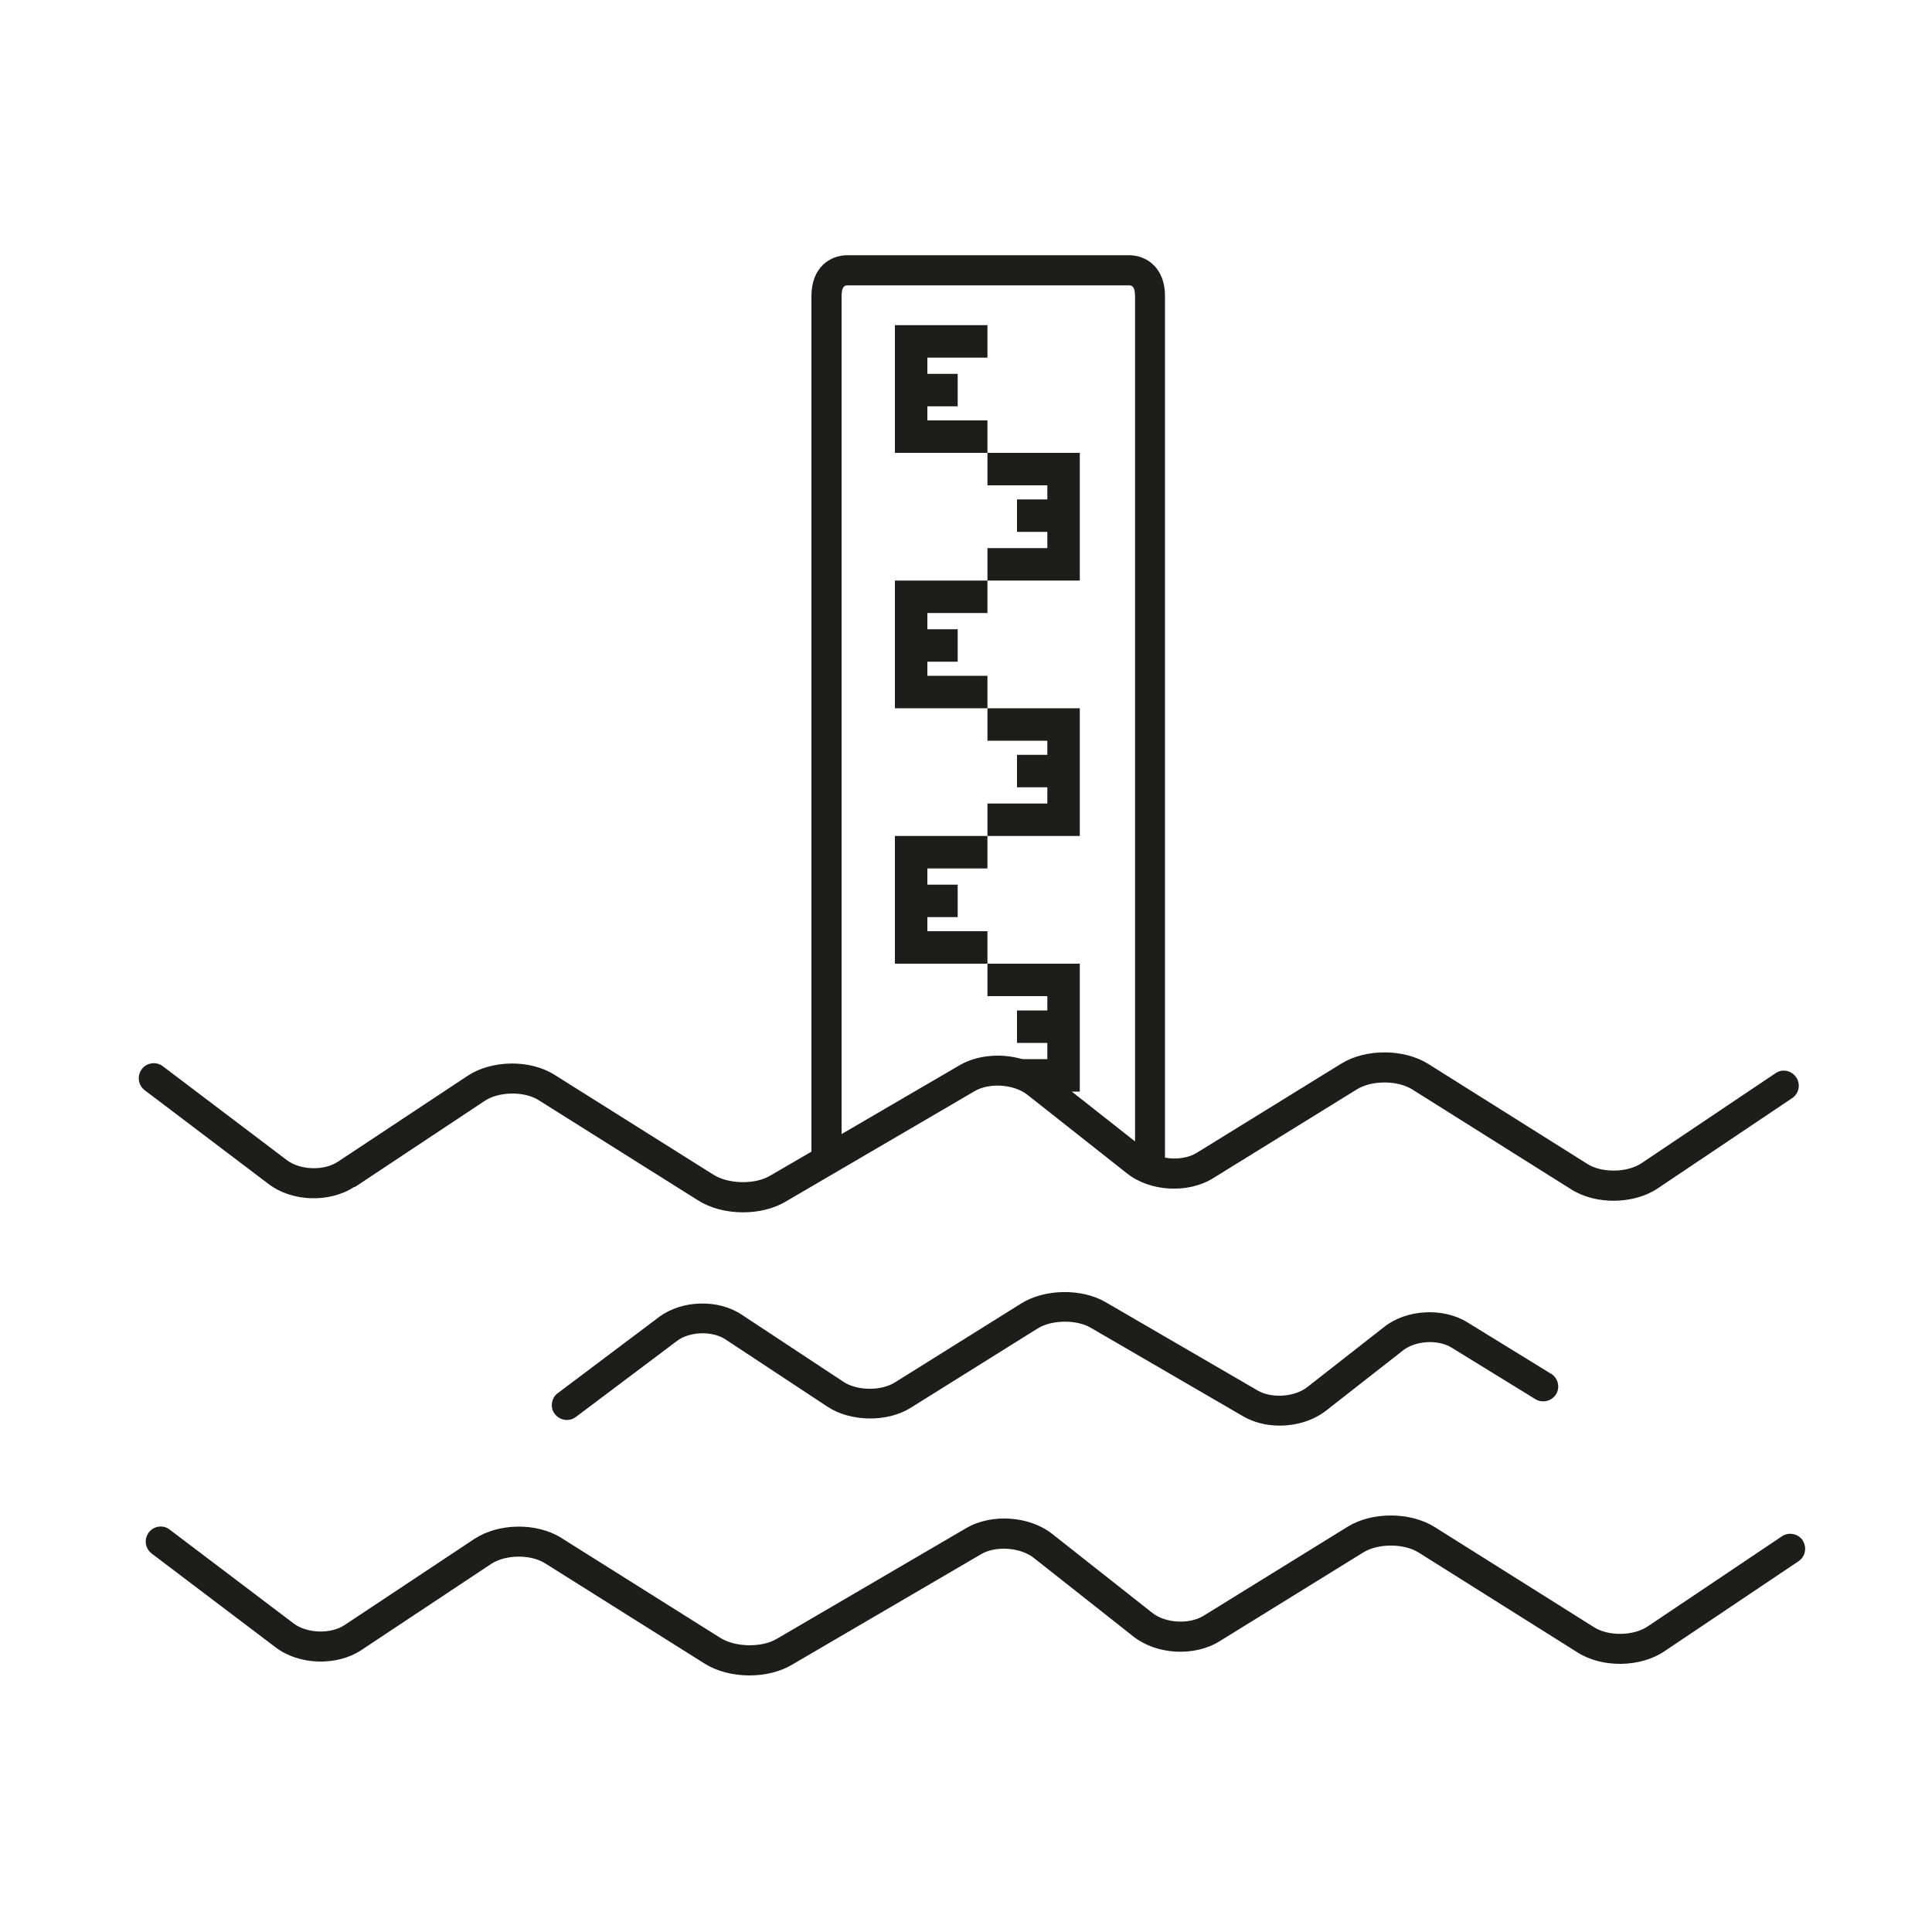
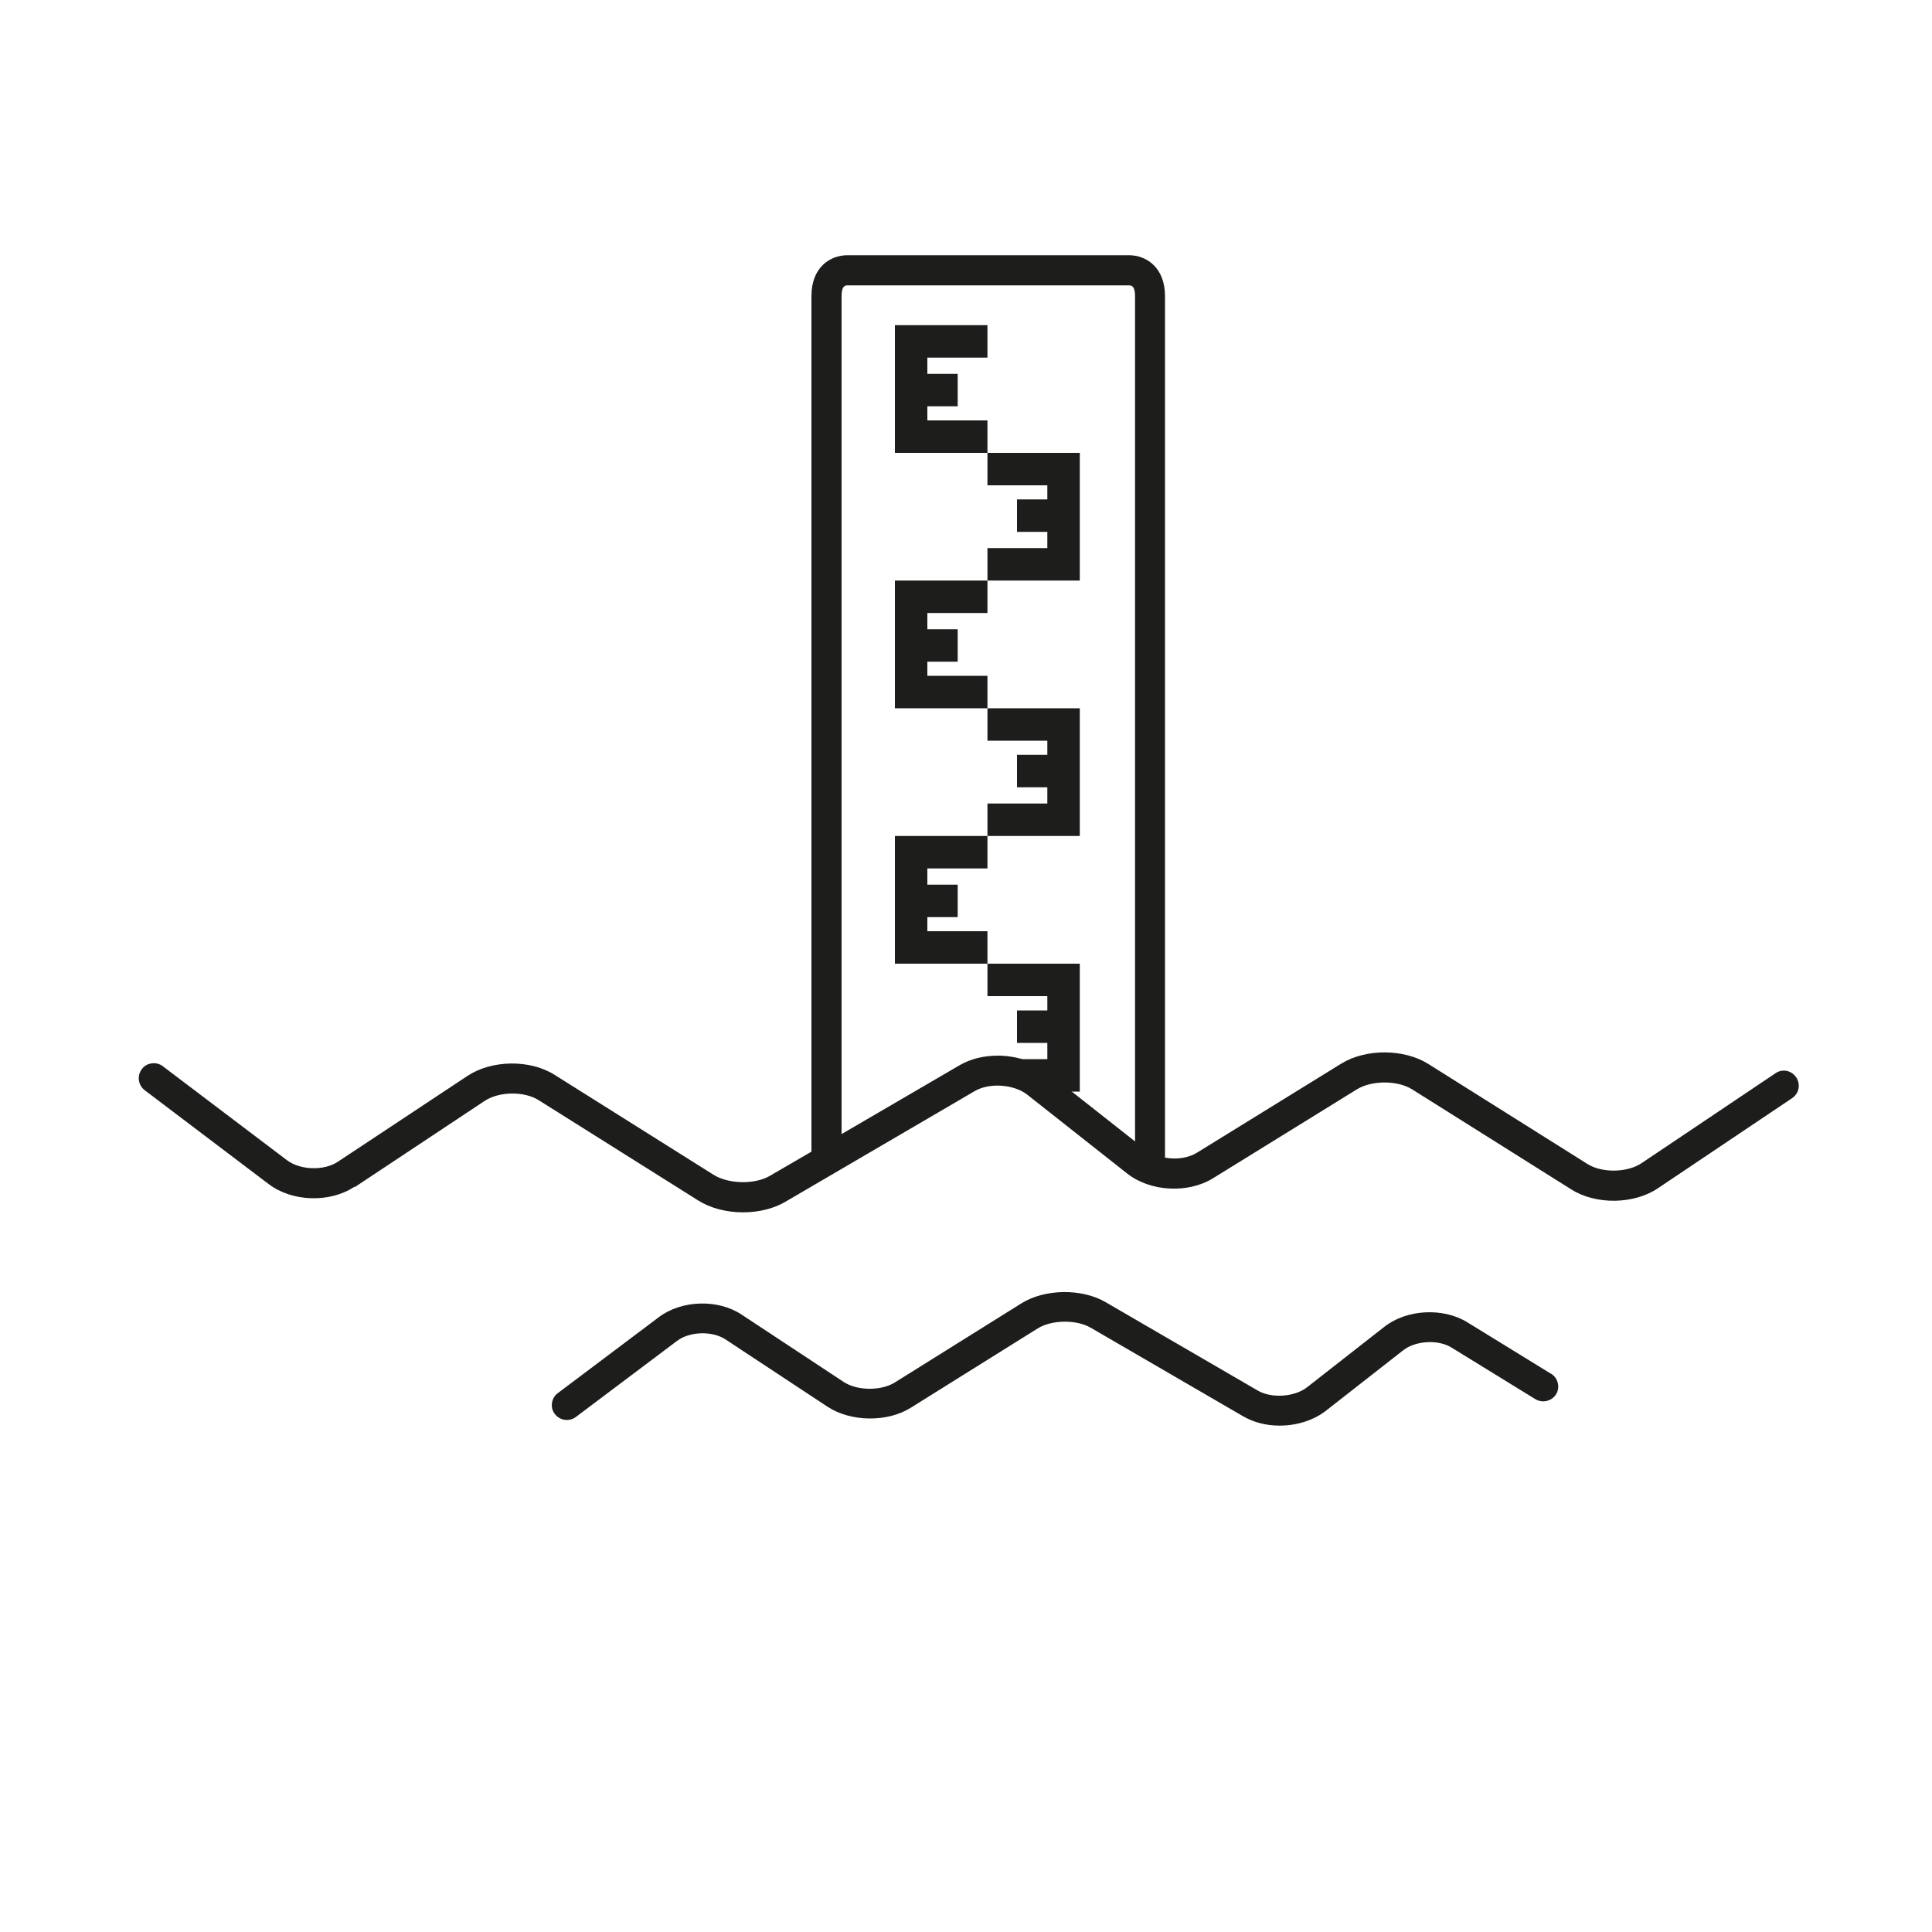
<svg xmlns="http://www.w3.org/2000/svg" viewBox="0 0 100 100">
  <defs>
    <style>.cls-1{fill:#1d1d1b;}</style>
  </defs>
  <polygon class="cls-1" points="48 34.98 48 34.25 49.57 34.25 49.57 32.57 48 32.57 48 31.73 51.11 31.73 51.11 30.05 46.32 30.05 46.32 30.09 46.32 31.73 46.32 34.98 46.32 36.66 48 36.66 51.11 36.66 51.11 34.98 48 34.98" />
  <polygon class="cls-1" points="54.21 25.12 54.21 25.85 52.64 25.85 52.64 27.53 54.21 27.53 54.21 28.37 51.11 28.37 51.11 30.05 55.89 30.05 55.89 30.01 55.89 28.37 55.89 25.12 55.89 23.44 54.21 23.44 51.11 23.44 51.11 25.12 54.21 25.12" />
  <polygon class="cls-1" points="54.21 38.34 54.21 39.07 52.64 39.07 52.64 40.75 54.21 40.75 54.21 41.59 51.11 41.59 51.11 43.27 55.89 43.27 55.89 43.24 55.89 41.59 55.89 38.34 55.89 36.66 54.21 36.66 51.11 36.66 51.11 38.34 54.21 38.34" />
  <polygon class="cls-1" points="48 48.2 48 47.47 49.57 47.47 49.57 45.79 48 45.79 48 44.95 51.11 44.95 51.11 43.27 46.32 43.27 46.32 43.31 46.32 44.95 46.32 48.2 46.32 49.88 48 49.88 51.11 49.88 51.11 48.2 48 48.2" />
  <polygon class="cls-1" points="48 21.76 48 21.03 49.57 21.03 49.57 19.35 48 19.35 48 18.51 51.11 18.51 51.11 16.83 46.32 16.83 46.32 16.86 46.32 18.51 46.32 21.76 46.32 23.44 48 23.44 51.11 23.44 51.11 21.76 48 21.76" />
  <polyline class="cls-1" points="53.64 56.5 55.89 56.5 55.89 56.46 55.89 54.82 55.89 51.56 55.89 49.88 54.21 49.88 51.11 49.88 51.11 51.56 54.21 51.56 54.21 52.3 52.64 52.3 52.64 53.98 54.21 53.98 54.21 54.82 51.11 54.82 51.11 55.81" />
  <path class="cls-1" d="m80.27,71.1l-4.34-2.67c-1.25-.76-3.12-.66-4.27.24l-4,3.13c-.65.51-1.84.59-2.55.18l-7.9-4.59c-1.23-.71-3.14-.68-4.34.07l-6.56,4.1c-.71.44-1.94.43-2.64-.03l-5.29-3.49c-1.22-.81-3.1-.75-4.27.13l-5.24,3.94c-.17.12-.27.31-.3.51-.03.21.02.41.15.57.26.34.75.41,1.09.15l5.24-3.94c.65-.49,1.81-.52,2.49-.08l5.29,3.49c1.2.79,3.1.82,4.32.05l6.56-4.1c.72-.45,2-.47,2.74-.04l7.9,4.59c.54.31,1.18.48,1.88.48h0c.9,0,1.77-.28,2.4-.77l4-3.13c.64-.5,1.81-.57,2.5-.14l4.34,2.67c.37.22.84.11,1.07-.25.11-.18.14-.38.09-.59-.05-.2-.17-.37-.35-.48Z" />
  <path class="cls-1" d="m18.37,61.44l6.72-4.46c.74-.49,2.05-.51,2.8-.03l8.24,5.18c.63.4,1.46.62,2.33.62.81,0,1.58-.19,2.18-.54l9.82-5.74c.76-.44,2.02-.35,2.71.19l5.17,4.08c1.19.94,3.14,1.05,4.44.25l7.46-4.61c.77-.47,2.1-.47,2.86.01l8.24,5.18c1.27.8,3.24.77,4.48-.07l6.94-4.66c.36-.24.45-.72.21-1.08-.12-.17-.29-.29-.49-.33-.2-.04-.41,0-.58.12l-6.94,4.66c-.74.49-2.04.51-2.79.04l-8.24-5.18c-1.26-.79-3.23-.8-4.5-.02l-7.47,4.61c-.43.27-1.05.37-1.66.26V15.32c0-1.45-.94-2.11-1.87-2.11h-14.56c-.93,0-1.87.65-1.87,2.11v44.29l-2.15,1.25c-.78.46-2.14.43-2.91-.05l-8.24-5.18c-1.27-.8-3.24-.77-4.49.05l-6.72,4.45c-.72.48-1.95.44-2.64-.08l-6.42-4.86c-.17-.13-.37-.18-.58-.15-.21.03-.39.13-.51.3-.26.34-.19.83.15,1.09l6.42,4.86c1.21.92,3.16.98,4.43.14ZM43.87,14.77h14.56c.1,0,.32,0,.32.55v43.76l-4.62-3.64c-.67-.53-1.59-.8-2.49-.8-.7,0-1.39.16-1.96.49l-6.12,3.57V15.32c0-.55.21-.55.32-.55Z" />
-   <path class="cls-1" d="m93.31,79.73c-.24-.35-.72-.45-1.08-.21l-6.94,4.66c-.74.5-2.04.52-2.79.04l-8.24-5.18c-1.26-.79-3.24-.8-4.5-.02l-7.46,4.61c-.74.46-1.98.39-2.66-.15l-5.17-4.08c-1.19-.94-3.14-1.07-4.45-.31l-9.82,5.74c-.78.46-2.14.43-2.91-.05l-8.24-5.18c-1.27-.8-3.24-.77-4.49.05l-6.72,4.46c-.72.48-1.95.44-2.64-.08l-6.42-4.86c-.17-.13-.37-.18-.57-.15-.21.03-.39.14-.51.3-.12.17-.18.37-.15.58.03.2.14.39.3.51l6.42,4.86c1.21.92,3.16.98,4.43.14l6.72-4.46c.74-.49,2.05-.51,2.8-.03l8.24,5.18c.63.4,1.46.62,2.33.62.81,0,1.58-.19,2.18-.54l9.82-5.74c.75-.44,2.02-.35,2.71.19l5.17,4.08c1.2.94,3.14,1.05,4.44.25l7.46-4.61c.76-.47,2.1-.47,2.86.01l8.24,5.18c1.27.8,3.24.77,4.48-.07l6.94-4.66c.36-.24.45-.72.21-1.08Z" />
</svg>